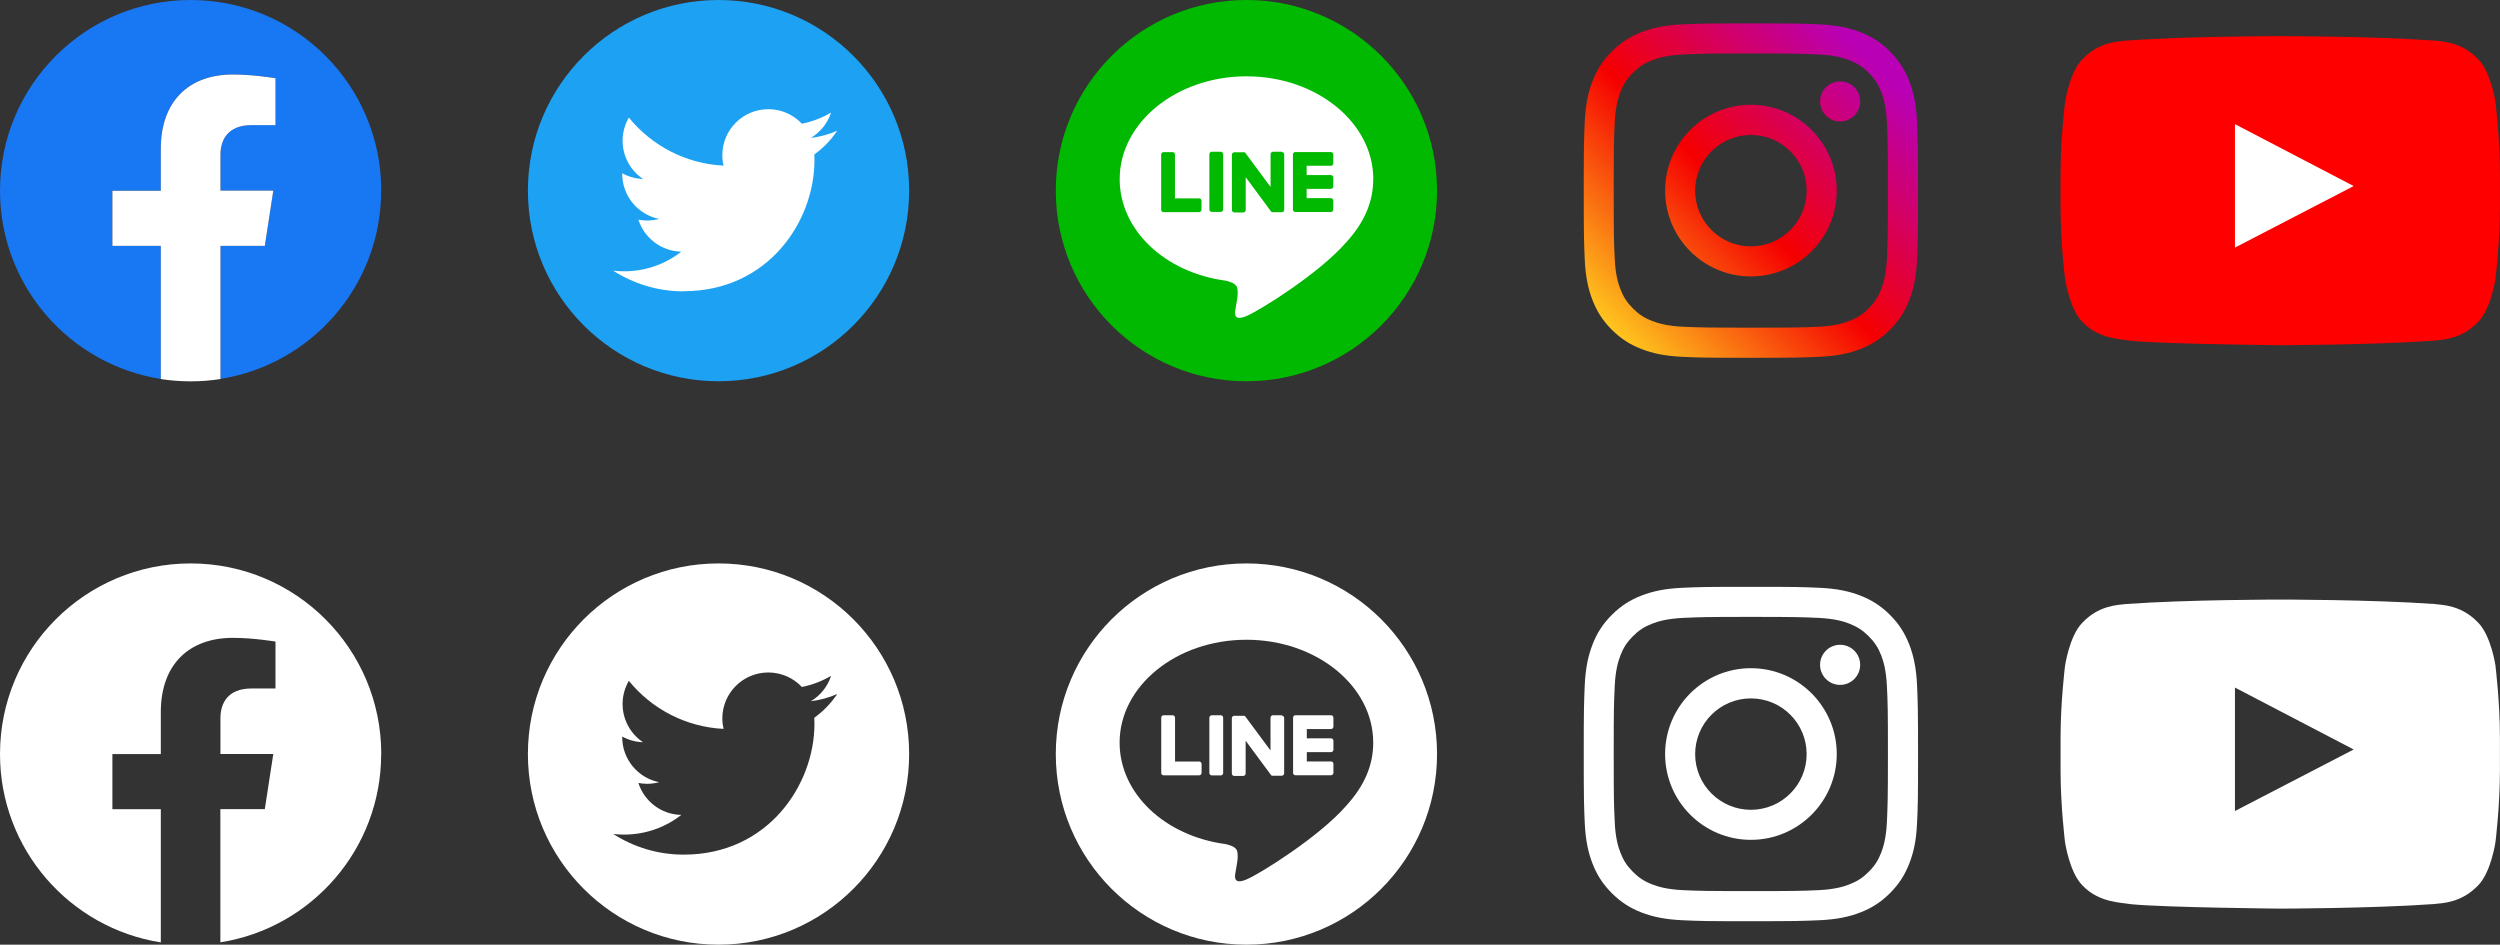
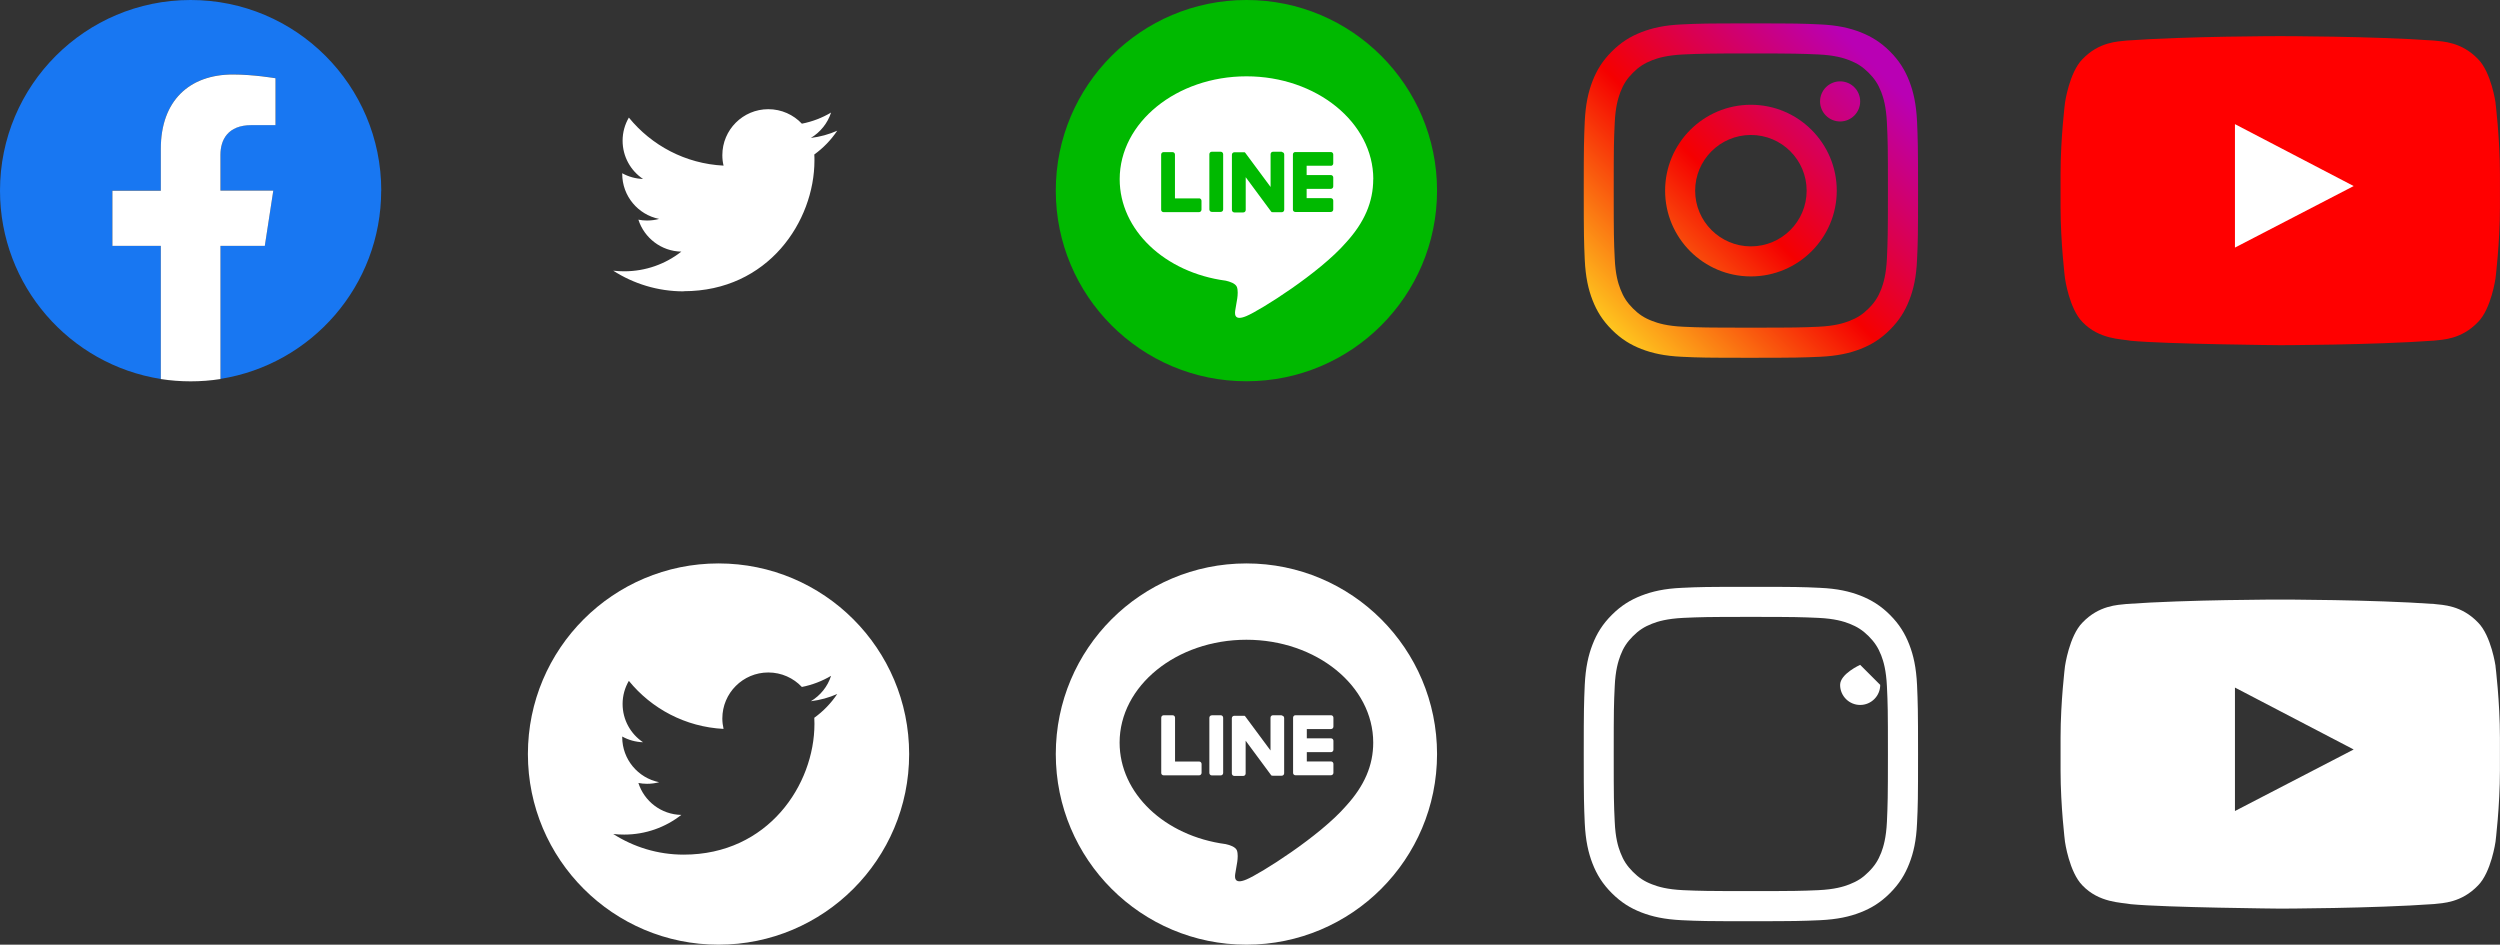
<svg xmlns="http://www.w3.org/2000/svg" xmlns:xlink="http://www.w3.org/1999/xlink" id="_レイヤー_2" viewBox="0 0 327.86 123.89">
  <rect x="0" y="0" width="327.86" height="123.89" fill="#333333" stroke="none" />
  <defs>
    <style>.cls-1{fill:url(#linear-gradient);}.cls-2{fill:#00b900;}.cls-3{fill:#fff;}.cls-4{fill:red;}.cls-5{fill:#1da1f2;}.cls-6{fill:#1877f2;}.cls-7{fill:url(#linear-gradient-3);}.cls-8{fill:url(#linear-gradient-2);}</style>
    <linearGradient id="linear-gradient" x1="208.09" y1="46.53" x2="247.92" y2="6.69" gradientUnits="userSpaceOnUse">
      <stop offset=".05" stop-color="#ffd521" />
      <stop offset=".5" stop-color="#f50000" />
      <stop offset=".95" stop-color="#b900b4" />
    </linearGradient>
    <linearGradient id="linear-gradient-2" x1="208.09" y1="46.53" x2="247.92" y2="6.69" xlink:href="#linear-gradient" />
    <linearGradient id="linear-gradient-3" x1="208.09" y1="46.53" x2="247.92" y2="6.69" xlink:href="#linear-gradient" />
  </defs>
  <g id="_レイヤー_1-2">
    <g>
      <path class="cls-1" d="M243.95,13.3c0-1.46-1.18-2.63-2.63-2.63s-2.63,1.18-2.63,2.63,1.18,2.63,2.63,2.63,2.63-1.18,2.63-2.63" />
      <path class="cls-8" d="M251.41,15.96c-.11-2.34-.48-3.93-1.02-5.32-.56-1.44-1.3-2.66-2.53-3.89-1.22-1.22-2.44-1.96-3.88-2.53-1.4-.54-2.99-.92-5.32-1.02-2.34-.11-3.08-.13-9.04-.13s-6.7,.02-9.04,.13c-2.33,.1-3.92,.48-5.32,1.02-1.44,.56-2.66,1.31-3.88,2.53-1.22,1.22-1.97,2.44-2.53,3.89-.54,1.39-.91,2.99-1.02,5.32-.1,2.34-.13,3.08-.13,9.04s.03,6.7,.13,9.04c.11,2.33,.48,3.93,1.02,5.32,.56,1.44,1.31,2.66,2.53,3.88,1.22,1.22,2.44,1.97,3.88,2.53,1.4,.54,2.99,.91,5.32,1.02,2.34,.11,3.09,.13,9.04,.13s6.7-.03,9.04-.13c2.34-.11,3.93-.48,5.32-1.02,1.44-.56,2.66-1.31,3.88-2.53,1.22-1.22,1.97-2.44,2.53-3.88,.55-1.4,.92-2.99,1.02-5.32,.11-2.34,.13-3.08,.13-9.04s-.03-6.7-.13-9.04Zm-3.95,17.9c-.1,2.14-.46,3.3-.75,4.07-.4,1.02-.87,1.75-1.65,2.52-.76,.77-1.49,1.24-2.52,1.64-.77,.3-1.94,.66-4.08,.76-2.31,.1-3,.12-8.86,.12s-6.55-.02-8.86-.12c-2.14-.1-3.3-.46-4.07-.76-1.03-.39-1.75-.87-2.52-1.64-.77-.77-1.25-1.5-1.64-2.52-.3-.77-.66-1.93-.75-4.07-.11-2.31-.13-3.01-.13-8.86s.02-6.55,.13-8.86c.09-2.14,.46-3.3,.75-4.08,.39-1.02,.87-1.75,1.64-2.52,.77-.77,1.49-1.24,2.52-1.64,.77-.3,1.93-.65,4.07-.76,2.31-.1,3-.13,8.86-.13s6.55,.03,8.86,.13c2.14,.1,3.3,.46,4.08,.76,1.02,.4,1.75,.87,2.52,1.64,.77,.77,1.25,1.49,1.65,2.52,.3,.78,.65,1.94,.75,4.08,.11,2.31,.13,3,.13,8.86s-.03,6.55-.13,8.86Z" />
      <path class="cls-7" d="M229.62,13.74c-6.22,0-11.25,5.05-11.25,11.26s5.04,11.25,11.25,11.25,11.26-5.04,11.26-11.25-5.04-11.26-11.26-11.26Zm0,18.57c-4.03,0-7.31-3.27-7.31-7.3s3.27-7.31,7.31-7.31,7.31,3.27,7.31,7.31-3.28,7.3-7.31,7.3Z" />
    </g>
    <g>
      <path class="cls-6" d="M50,25C50,11.19,38.81,0,25,0S0,11.19,0,25c0,12.48,9.14,22.82,21.09,24.7v-17.47h-6.35v-7.23h6.35v-5.51c0-6.27,3.73-9.73,9.44-9.73,2.74,0,5.6,.49,5.6,.49v6.15h-3.15c-3.11,0-4.07,1.93-4.07,3.9v4.69h6.93l-1.11,7.23h-5.83v17.47c11.95-1.88,21.09-12.22,21.09-24.7Z" />
      <path class="cls-3" d="M34.73,32.23l1.11-7.23h-6.93v-4.69c0-1.98,.97-3.9,4.07-3.9h3.15v-6.15s-2.86-.49-5.6-.49c-5.71,0-9.44,3.46-9.44,9.73v5.51h-6.35v7.23h6.35v17.47c1.27,.2,2.58,.3,3.91,.3s2.63-.1,3.91-.3v-17.47h5.83Z" />
    </g>
    <g>
-       <circle class="cls-5" cx="94.23" cy="25" r="25" />
      <path class="cls-3" d="M89.66,38.19c11.09,0,17.15-9.18,17.15-17.15,0-.26,0-.52-.02-.78,1.18-.85,2.2-1.91,3.01-3.12-1.08,.48-2.24,.8-3.46,.95,1.24-.75,2.2-1.93,2.65-3.33-1.16,.69-2.45,1.19-3.83,1.46-1.1-1.17-2.67-1.9-4.4-1.9-3.33,0-6.03,2.7-6.03,6.03,0,.47,.05,.93,.16,1.37-5.01-.25-9.45-2.65-12.42-6.3-.52,.89-.82,1.93-.82,3.03,0,2.09,1.06,3.94,2.68,5.02-.99-.03-1.92-.3-2.73-.75,0,.03,0,.05,0,.08,0,2.92,2.08,5.36,4.84,5.91-.51,.14-1.04,.21-1.59,.21-.39,0-.77-.04-1.13-.11,.77,2.39,2.99,4.14,5.63,4.19-2.06,1.62-4.66,2.58-7.49,2.58-.49,0-.97-.03-1.44-.08,2.67,1.71,5.83,2.71,9.24,2.71" />
    </g>
    <g>
      <circle class="cls-2" cx="163.46" cy="25" r="25" />
      <path id="TYPE_A" class="cls-3" d="M180.09,23.5c0,2.98-1.15,5.66-3.56,8.3h0c-3.49,4.02-11.29,8.91-13.07,9.65-1.77,.75-1.51-.48-1.44-.9,.04-.25,.24-1.42,.24-1.42,.06-.42,.11-1.08-.05-1.5-.19-.46-.92-.7-1.46-.82-7.99-1.06-13.91-6.64-13.91-13.31,0-7.44,7.46-13.49,16.63-13.49s16.63,6.05,16.63,13.49m-20.01-3.6h-1.17c-.18,0-.32,.14-.32,.32v7.25c0,.18,.15,.32,.32,.32h1.17c.18,0,.32-.14,.32-.32v-7.25c0-.18-.15-.32-.32-.32m8.03,0h-1.17c-.18,0-.32,.14-.32,.32v4.3l-3.32-4.48s-.02-.02-.03-.03c0,0,0,0,0,0,0,0-.01-.01-.02-.02,0,0,0,0,0,0,0,0-.01,0-.02-.01,0,0,0,0,0,0,0,0-.01,0-.02-.01,0,0,0,0,0,0,0,0-.01,0-.02,0,0,0,0,0-.01,0,0,0-.01,0-.02,0,0,0,0,0-.01,0,0,0-.01,0-.02,0,0,0,0,0-.01,0,0,0-.01,0-.02,0,0,0,0,0-.01,0,0,0-.01,0-.02,0,0,0-.01,0-.02,0,0,0,0,0-.01,0h-1.17c-.18,0-.32,.14-.32,.32v7.25c0,.18,.15,.32,.32,.32h1.17c.18,0,.32-.14,.32-.32v-4.3l3.32,4.49s.05,.06,.08,.08c0,0,0,0,0,0,0,0,.01,0,.02,.01,0,0,0,0,0,0,0,0,.01,0,.02,0,0,0,.01,0,.02,0,0,0,0,0,0,0,0,0,.01,0,.02,0,0,0,0,0,0,0,.03,0,.05,.01,.08,.01h1.17c.18,0,.32-.14,.32-.32v-7.25c0-.18-.14-.32-.32-.32m-10.84,6.08h-3.17v-5.75c0-.18-.14-.32-.32-.32h-1.17c-.18,0-.32,.14-.32,.32v7.24h0c0,.09,.03,.17,.09,.22,0,0,0,0,0,0,0,0,0,0,0,0,.06,.06,.14,.09,.22,.09h4.66c.18,0,.32-.15,.32-.32v-1.17c0-.18-.14-.32-.32-.32m17.28-4.26c.18,0,.32-.14,.32-.32v-1.17c0-.18-.14-.32-.32-.32h-4.66c-.09,0-.17,.03-.22,.09,0,0,0,0,0,0,0,0,0,0,0,0-.06,.06-.09,.14-.09,.22h0v7.24h0c0,.09,.03,.17,.09,.22,0,0,0,0,0,0,0,0,0,0,0,0,.06,.06,.14,.09,.22,.09h4.66c.18,0,.32-.15,.32-.32v-1.17c0-.18-.14-.32-.32-.32h-3.17v-1.22h3.17c.18,0,.32-.14,.32-.32v-1.17c0-.18-.14-.32-.32-.32h-3.17v-1.22h3.17Z" />
    </g>
    <g>
      <g id="Lozenge">
        <path class="cls-4" d="M327.28,13.48s-.56-3.97-2.29-5.72c-2.19-2.29-4.65-2.31-5.77-2.44-8.06-.58-20.16-.58-20.16-.58h-.03s-12.09,0-20.16,.58c-1.13,.13-3.58,.15-5.77,2.44-1.73,1.75-2.29,5.72-2.29,5.72,0,0-.58,4.66-.58,9.33v4.37c0,4.66,.58,9.33,.58,9.33,0,0,.56,3.97,2.29,5.72,2.19,2.29,5.07,2.22,6.35,2.46,4.61,.44,19.59,.58,19.59,.58,0,0,12.11-.02,20.17-.6,1.13-.13,3.58-.15,5.77-2.44,1.73-1.75,2.29-5.72,2.29-5.72,0,0,.58-4.66,.58-9.33v-4.37c0-4.66-.58-9.33-.58-9.33Z" />
      </g>
      <path class="cls-3" d="M293.1,32.47l15.57-8.07-15.57-8.12v16.19Z" />
    </g>
    <g>
-       <path class="cls-3" d="M243.95,87.19c0-1.46-1.18-2.63-2.63-2.63s-2.63,1.18-2.63,2.63,1.18,2.63,2.63,2.63,2.63-1.18,2.63-2.63" />
+       <path class="cls-3" d="M243.95,87.19s-2.63,1.18-2.63,2.63,1.18,2.63,2.63,2.63,2.63-1.18,2.63-2.63" />
      <path class="cls-3" d="M251.41,89.85c-.11-2.34-.48-3.93-1.02-5.32-.56-1.44-1.3-2.66-2.53-3.89-1.22-1.22-2.44-1.96-3.88-2.53-1.4-.54-2.99-.92-5.32-1.02-2.34-.11-3.08-.13-9.04-.13s-6.7,.02-9.04,.13c-2.33,.1-3.92,.48-5.32,1.02-1.44,.56-2.66,1.31-3.88,2.53-1.22,1.22-1.97,2.44-2.53,3.89-.54,1.39-.91,2.99-1.02,5.32-.1,2.34-.13,3.08-.13,9.04s.03,6.7,.13,9.04c.11,2.33,.48,3.93,1.02,5.32,.56,1.44,1.31,2.66,2.53,3.88,1.22,1.22,2.44,1.97,3.88,2.53,1.4,.54,2.99,.91,5.32,1.02,2.34,.11,3.09,.13,9.04,.13s6.7-.03,9.04-.13c2.34-.11,3.93-.48,5.32-1.02,1.44-.56,2.66-1.31,3.88-2.53,1.22-1.22,1.97-2.44,2.53-3.88,.55-1.4,.92-2.99,1.02-5.32,.11-2.34,.13-3.08,.13-9.04s-.03-6.7-.13-9.04Zm-3.95,17.9c-.1,2.14-.46,3.3-.75,4.07-.4,1.02-.87,1.75-1.65,2.52-.76,.77-1.49,1.24-2.52,1.64-.77,.3-1.94,.66-4.08,.76-2.31,.1-3,.12-8.86,.12s-6.55-.02-8.86-.12c-2.14-.1-3.3-.46-4.07-.76-1.03-.39-1.75-.87-2.52-1.64-.77-.77-1.25-1.5-1.64-2.52-.3-.77-.66-1.93-.75-4.07-.11-2.31-.13-3.01-.13-8.86s.02-6.55,.13-8.86c.09-2.14,.46-3.3,.75-4.08,.39-1.02,.87-1.75,1.64-2.52,.77-.77,1.49-1.24,2.52-1.64,.77-.3,1.93-.65,4.07-.76,2.31-.1,3-.13,8.86-.13s6.55,.03,8.86,.13c2.14,.1,3.3,.46,4.08,.76,1.02,.4,1.75,.87,2.52,1.64,.77,.77,1.25,1.49,1.65,2.52,.3,.78,.65,1.94,.75,4.08,.11,2.31,.13,3,.13,8.86s-.03,6.55-.13,8.86Z" />
-       <path class="cls-3" d="M229.62,87.63c-6.22,0-11.25,5.05-11.25,11.26s5.04,11.25,11.25,11.25,11.26-5.04,11.26-11.25-5.04-11.26-11.26-11.26Zm0,18.57c-4.03,0-7.31-3.27-7.31-7.3s3.27-7.31,7.31-7.31,7.31,3.27,7.31,7.31-3.28,7.3-7.31,7.3Z" />
    </g>
-     <path class="cls-3" d="M50,98.89c0-13.81-11.19-25-25-25S0,85.09,0,98.89c0,12.48,9.14,22.82,21.09,24.7v-17.47h-6.35v-7.23h6.35v-5.51c0-6.27,3.73-9.73,9.44-9.73,2.74,0,5.6,.49,5.6,.49v6.15h-3.15c-3.11,0-4.07,1.93-4.07,3.9v4.69h6.93l-1.11,7.23h-5.83v17.47c11.95-1.88,21.09-12.22,21.09-24.7Z" />
    <path class="cls-3" d="M94.23,73.89c-13.81,0-25,11.19-25,25s11.19,25,25,25,25-11.19,25-25-11.19-25-25-25Zm12.56,20.26c.01,.26,.02,.52,.02,.78,0,7.96-6.06,17.15-17.15,17.15-3.4,0-6.57-1-9.24-2.71,.47,.06,.95,.08,1.44,.08,2.82,0,5.42-.96,7.49-2.58-2.64-.05-4.86-1.79-5.63-4.19,.37,.07,.74,.11,1.13,.11,.55,0,1.08-.07,1.59-.21-2.76-.55-4.84-2.99-4.84-5.91,0-.03,0-.05,0-.08,.81,.45,1.74,.72,2.73,.75-1.62-1.08-2.68-2.93-2.68-5.02,0-1.1,.3-2.14,.82-3.03,2.97,3.65,7.41,6.04,12.42,6.3-.1-.44-.16-.9-.16-1.37,0-3.33,2.7-6.03,6.03-6.03,1.73,0,3.3,.73,4.4,1.9,1.37-.27,2.66-.77,3.83-1.46-.45,1.41-1.41,2.59-2.65,3.33,1.22-.15,2.38-.47,3.46-.95-.81,1.21-1.83,2.27-3.01,3.12Z" />
    <g>
      <path class="cls-3" d="M158.92,93.8h1.17c.18,0,.32,.15,.32,.32v7.25c0,.18-.14,.32-.32,.32h-1.17c-.18,0-.32-.15-.32-.32v-7.24c0-.18,.14-.32,.32-.32Z" />
      <path class="cls-3" d="M157.27,99.87h-3.17v-5.75c0-.18-.14-.32-.32-.32h-1.17c-.18,0-.32,.14-.32,.32v7.25c0,.09,.03,.17,.09,.22,0,0,0,0,0,0,0,0,0,0,0,0,.06,.06,.14,.09,.22,.09h4.66c.18,0,.32-.15,.32-.32v-1.17c0-.18-.14-.32-.32-.32Z" />
      <path class="cls-3" d="M168.11,93.8h-1.17c-.18,0-.32,.14-.32,.32v4.3l-3.32-4.48s-.02-.02-.03-.03c0,0,0,0,0,0,0,0-.01-.01-.02-.02,0,0,0,0,0,0,0,0-.01-.01-.02-.01,0,0,0,0,0,0,0,0-.01,0-.02-.01,0,0,0,0,0,0,0,0-.01,0-.02,0,0,0,0,0-.01,0,0,0-.01,0-.02,0,0,0,0,0-.01,0,0,0-.01,0-.02,0,0,0,0,0-.01,0,0,0-.01,0-.02,0,0,0,0,0-.01,0,0,0-.01,0-.02,0,0,0-.01,0-.02,0,0,0,0,0-.01,0h-1.17c-.18,0-.32,.14-.32,.32v7.25c0,.18,.15,.32,.32,.32h1.17c.18,0,.32-.14,.32-.32v-4.3l3.32,4.49s.05,.06,.08,.08c0,0,0,0,0,0,0,0,.01,0,.02,.01,0,0,0,0,0,0,0,0,.01,0,.02,0,0,0,.01,0,.02,0,0,0,0,0,0,0,0,0,.01,0,.02,0,0,0,0,0,0,0,.03,0,.05,.01,.08,.01h1.17c.18,0,.32-.14,.32-.32v-7.25c0-.18-.14-.32-.32-.32Z" />
      <path class="cls-3" d="M163.46,73.89c-13.81,0-25,11.19-25,25s11.19,25,25,25,25-11.19,25-25-11.19-25-25-25Zm13.07,31.8c-3.49,4.02-11.29,8.91-13.07,9.65-1.77,.75-1.51-.48-1.44-.9,.04-.25,.24-1.42,.24-1.42,.06-.42,.11-1.08-.05-1.5-.19-.46-.92-.7-1.47-.82-7.99-1.06-13.91-6.64-13.91-13.31,0-7.44,7.46-13.49,16.63-13.49s16.63,6.05,16.63,13.49c0,2.98-1.15,5.66-3.56,8.3h0Z" />
      <path class="cls-3" d="M174.55,93.8h-4.66c-.09,0-.17,.03-.22,.09,0,0,0,0,0,0,0,0,0,0,0,0-.06,.06-.09,.14-.09,.22v7.25c0,.09,.03,.17,.09,.22,0,0,0,0,0,0,0,0,0,0,0,0,.06,.06,.14,.09,.22,.09h4.66c.18,0,.32-.15,.32-.32v-1.17c0-.18-.14-.32-.32-.32h-3.17v-1.22h3.17c.18,0,.32-.15,.32-.32v-1.17c0-.18-.14-.32-.32-.32h-3.17v-1.22h3.17c.18,0,.32-.14,.32-.32v-1.17c0-.18-.14-.32-.32-.32Z" />
    </g>
    <path class="cls-3" d="M327.28,87.37s-.56-3.97-2.29-5.72c-2.19-2.3-4.65-2.31-5.77-2.44-8.06-.58-20.16-.58-20.16-.58h-.03s-12.09,0-20.16,.58c-1.13,.13-3.58,.15-5.77,2.44-1.73,1.75-2.29,5.72-2.29,5.72,0,0-.58,4.66-.58,9.33v4.37c0,4.66,.58,9.33,.58,9.33,0,0,.56,3.97,2.29,5.72,2.19,2.29,5.07,2.22,6.35,2.46,4.61,.44,19.59,.58,19.59,.58,0,0,12.11-.02,20.17-.6,1.13-.13,3.58-.15,5.77-2.44,1.73-1.75,2.29-5.72,2.29-5.72,0,0,.58-4.66,.58-9.33v-4.37c0-4.66-.58-9.33-.58-9.33Zm-34.18,18.99v-16.19s15.57,8.12,15.57,8.12l-15.57,8.07Z" />
  </g>
</svg>